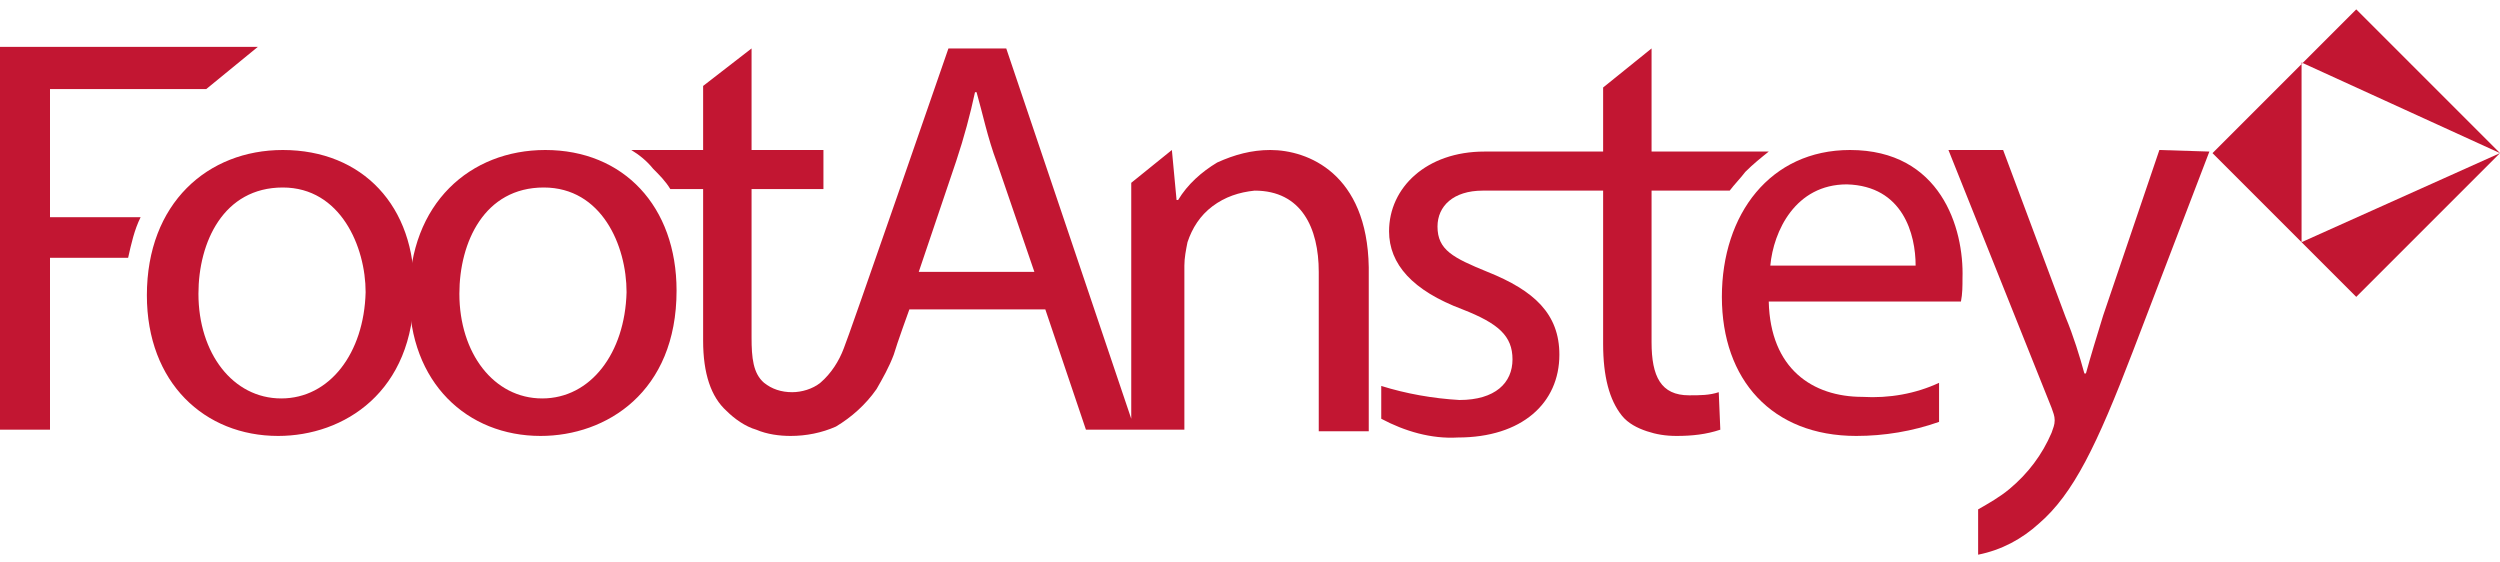
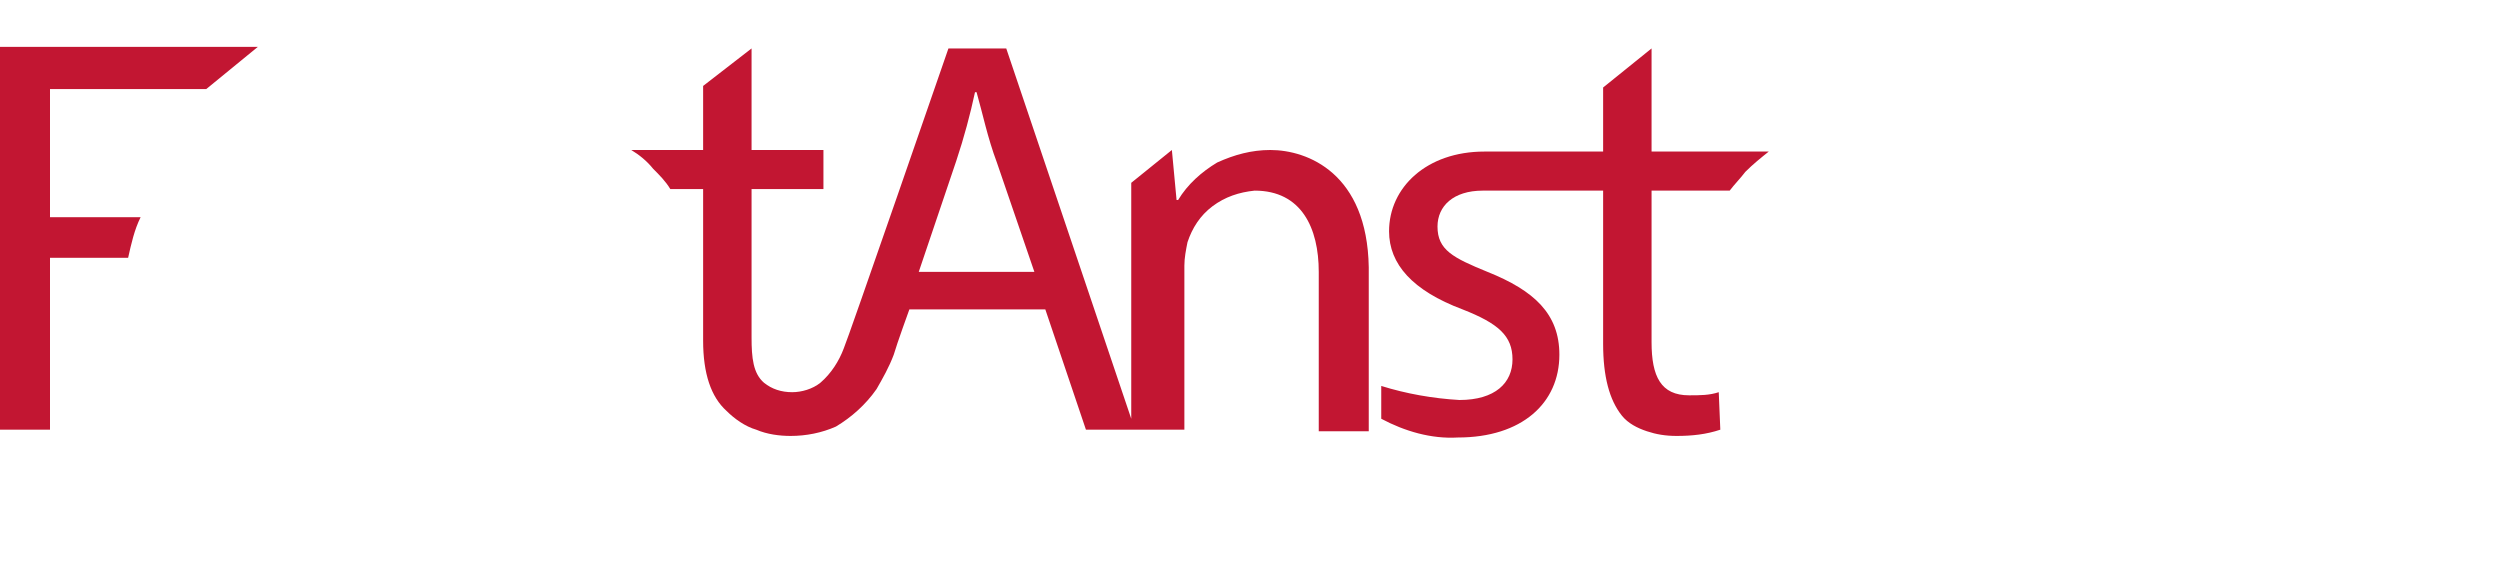
<svg xmlns="http://www.w3.org/2000/svg" version="1.1" id="Layer_1" x="0px" y="0px" viewBox="0 0 160 36" style="enable-background:new 0 0 160 36;" xml:space="preserve">
  <style type="text/css"> .st0{fill:#C21632;} </style>
-   <path class="st0" d="M160,9.8L147.3,4v11.5L160,9.8z M160,9.8l-9.2,9.2l-9.2-9.2l9.2-9.2L160,9.8z" />
-   <path class="st0" d="M18,25.5c-3.1,0-5.3-2.9-5.3-6.7c0-3.3,1.6-6.8,5.4-6.8c3.7,0,5.3,3.8,5.3,6.7C23.3,22.6,21.1,25.5,18,25.5 L18,25.5z M18.1,9.6c-4.8,0-8.7,3.4-8.7,9.3c0,5.6,3.7,9,8.4,9c4.2,0,8.7-2.8,8.7-9.3C26.6,13.2,23.2,9.6,18.1,9.6z" />
-   <path class="st0" d="M34.7,25.5c-3.1,0-5.3-2.9-5.3-6.7c0-3.3,1.6-6.8,5.4-6.8c3.7,0,5.3,3.7,5.3,6.7C40,22.6,37.8,25.5,34.7,25.5 L34.7,25.5z M34.9,9.6c-4.8,0-8.7,3.4-8.7,9.3c0,5.6,3.7,9,8.4,9c4.2,0,8.7-2.8,8.7-9.3C43.3,13.2,39.9,9.6,34.9,9.6z" />
  <path class="st0" d="M0,27.5h3.2V16.5h5c0.2-0.9,0.4-1.8,0.8-2.6H3.2V5.7h10L16.5,3H0V27.5z" />
-   <path class="st0" d="M122.6,17h-9.3c0.2-2.2,1.6-5.2,4.9-5.2C121.8,11.9,122.6,15,122.6,17z M118.4,9.6c-5.1,0-8.2,4.1-8.2,9.4 c0,5.3,3.2,8.9,8.6,8.9c1.8,0,3.6-0.3,5.3-0.9v-2.5c-1.5,0.7-3.2,1-4.9,0.9c-3.2,0-5.9-1.8-6-6.1h12.3c0.1-0.5,0.1-1,0.1-1.5 C125.7,14.6,124.2,9.6,118.4,9.6" />
-   <path class="st0" d="M138.2,9.6l-3.6,10.6c-0.4,1.3-0.8,2.6-1.1,3.7h-0.1c-0.3-1.1-0.7-2.4-1.2-3.6l-4-10.7h-3.5l6.6,16.5 c0.1,0.3,0.2,0.5,0.2,0.8c0,0.3-0.1,0.5-0.2,0.8c-0.6,1.4-1.5,2.6-2.7,3.6c-0.6,0.5-1.3,0.9-2,1.3v2.9c1.5-0.3,2.8-1,3.9-2 c2.2-1.9,3.7-5,6-11l4.9-12.8L138.2,9.6z" />
  <path class="st0" d="M105.7,9.6V3.1l-3.1,2.5v4.1H95c-3.7,0-6.1,2.3-6.1,5.1c0,2.1,1.5,3.8,4.7,5c2.3,0.9,3.2,1.7,3.2,3.2 s-1.1,2.6-3.4,2.6c-1.7-0.1-3.4-0.4-5-0.9v2.1c1.5,0.8,3.2,1.3,4.9,1.2c4.1,0,6.5-2.2,6.5-5.3c0-2.6-1.6-4.1-4.6-5.3 C93,16.5,92,16,92,14.5c0-1.3,1-2.3,2.9-2.3h7.7V22c0,2.1,0.4,3.6,1.2,4.6c0.4,0.5,1,0.8,1.6,1c0.6,0.2,1.2,0.3,1.9,0.3 c1,0,1.9-0.1,2.8-0.4l-0.1-2.4c-0.6,0.2-1.2,0.2-1.9,0.2c-1.8,0-2.4-1.2-2.4-3.4v-9.7h5c0.3-0.4,0.7-0.8,1-1.2 c0.5-0.5,1-0.9,1.5-1.3H105.7z" />
  <path class="st0" d="M58.8,17.4l2.4-7.1c0.5-1.5,0.9-3,1.2-4.4h0.1c0.4,1.4,0.7,2.9,1.3,4.5l2.4,7H58.8z M81.3,9.6 c-1.2,0-2.3,0.3-3.4,0.8c-1,0.6-1.9,1.4-2.5,2.4h-0.1l-0.3-3.2l-2.6,2.1v15.1L64.4,3.1h-3.7c0,0-6.5,18.8-6.7,19.2 c-0.3,0.8-0.8,1.6-1.5,2.2c-0.5,0.4-1.2,0.6-1.8,0.6c-0.7,0-1.3-0.2-1.8-0.6c-0.7-0.6-0.8-1.6-0.8-2.9v-9.5h4.6V9.6h-4.6V3.1L45,5.5 v4.1h-4.6c0.5,0.3,1,0.7,1.4,1.2c0.4,0.4,0.8,0.8,1.1,1.3H45v9.7c0,2.1,0.5,3.6,1.5,4.5c0.5,0.5,1.2,1,1.9,1.2 c0.7,0.3,1.5,0.4,2.2,0.4c1,0,2-0.2,2.9-0.6c1-0.6,1.9-1.4,2.6-2.4c0.4-0.7,0.8-1.4,1.1-2.2c0.2-0.7,1-2.9,1-2.9h8.7l2.6,7.7h6.3V17 c0-0.5,0.1-1,0.2-1.5c0.3-0.9,0.8-1.7,1.6-2.3c0.8-0.6,1.7-0.9,2.7-1c3,0,4.1,2.4,4.1,5.2v10.2h3.2V17.1 C87.5,11.1,83.7,9.6,81.3,9.6z" />
</svg>